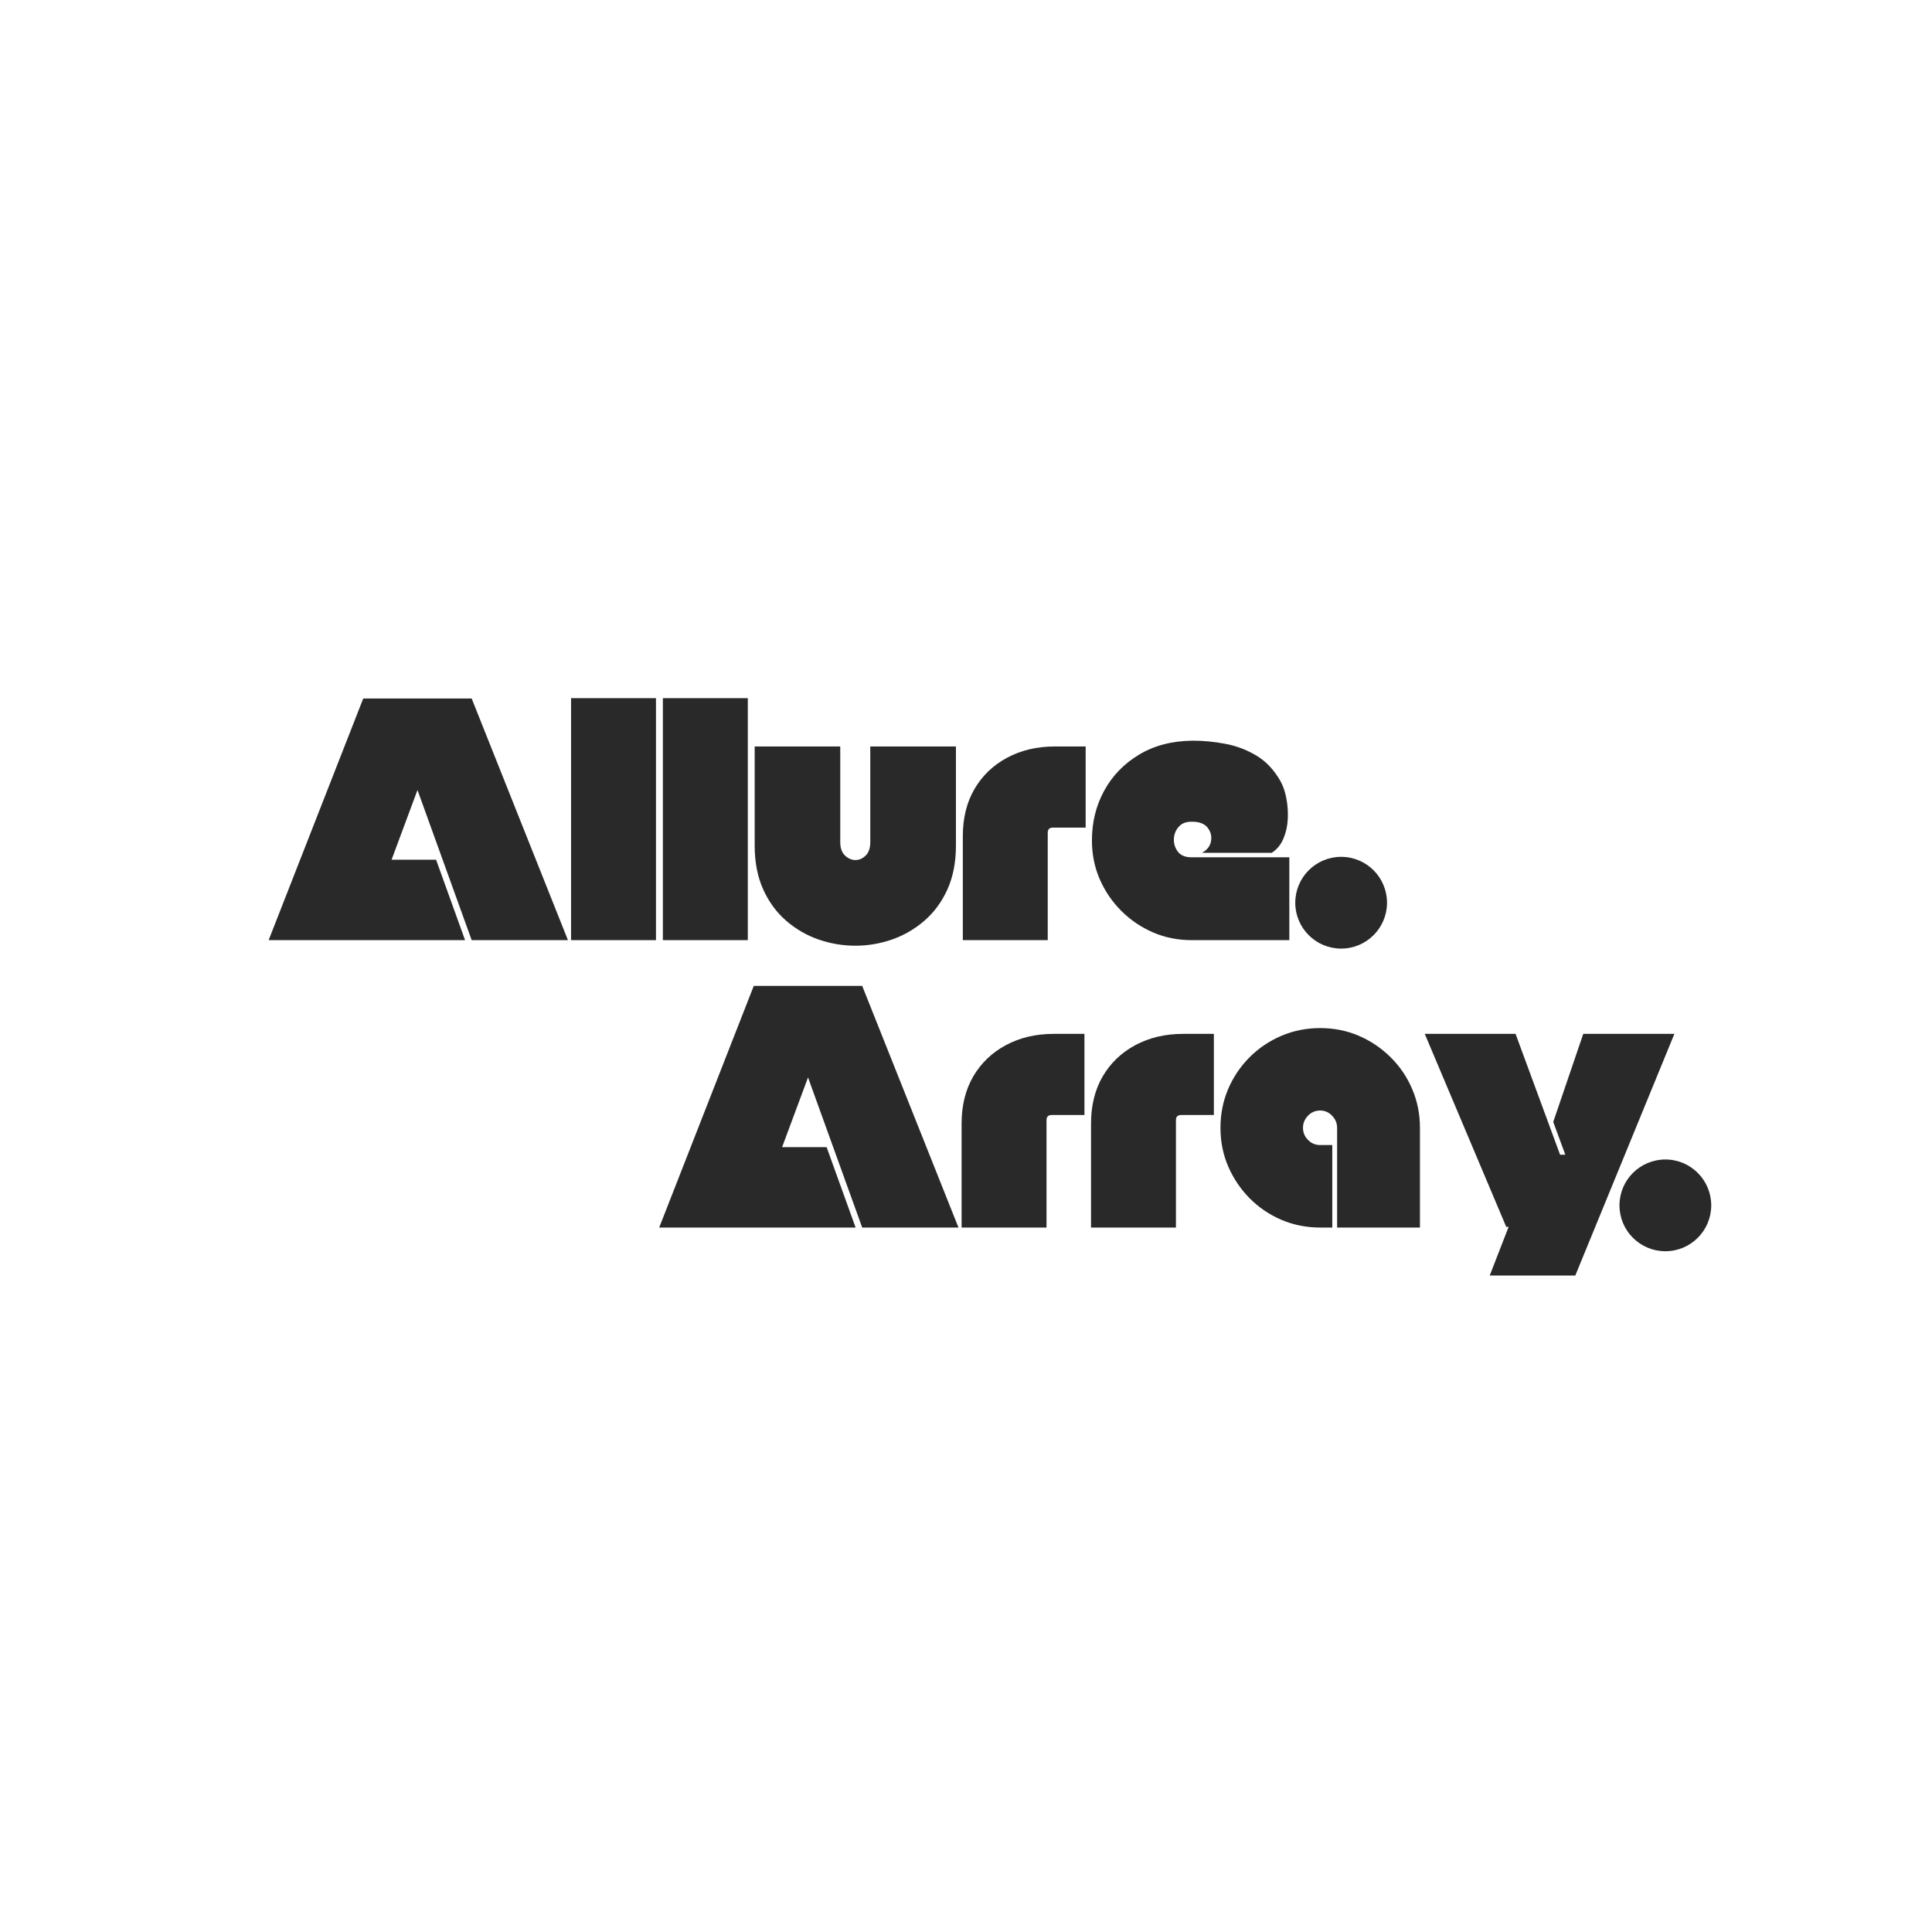
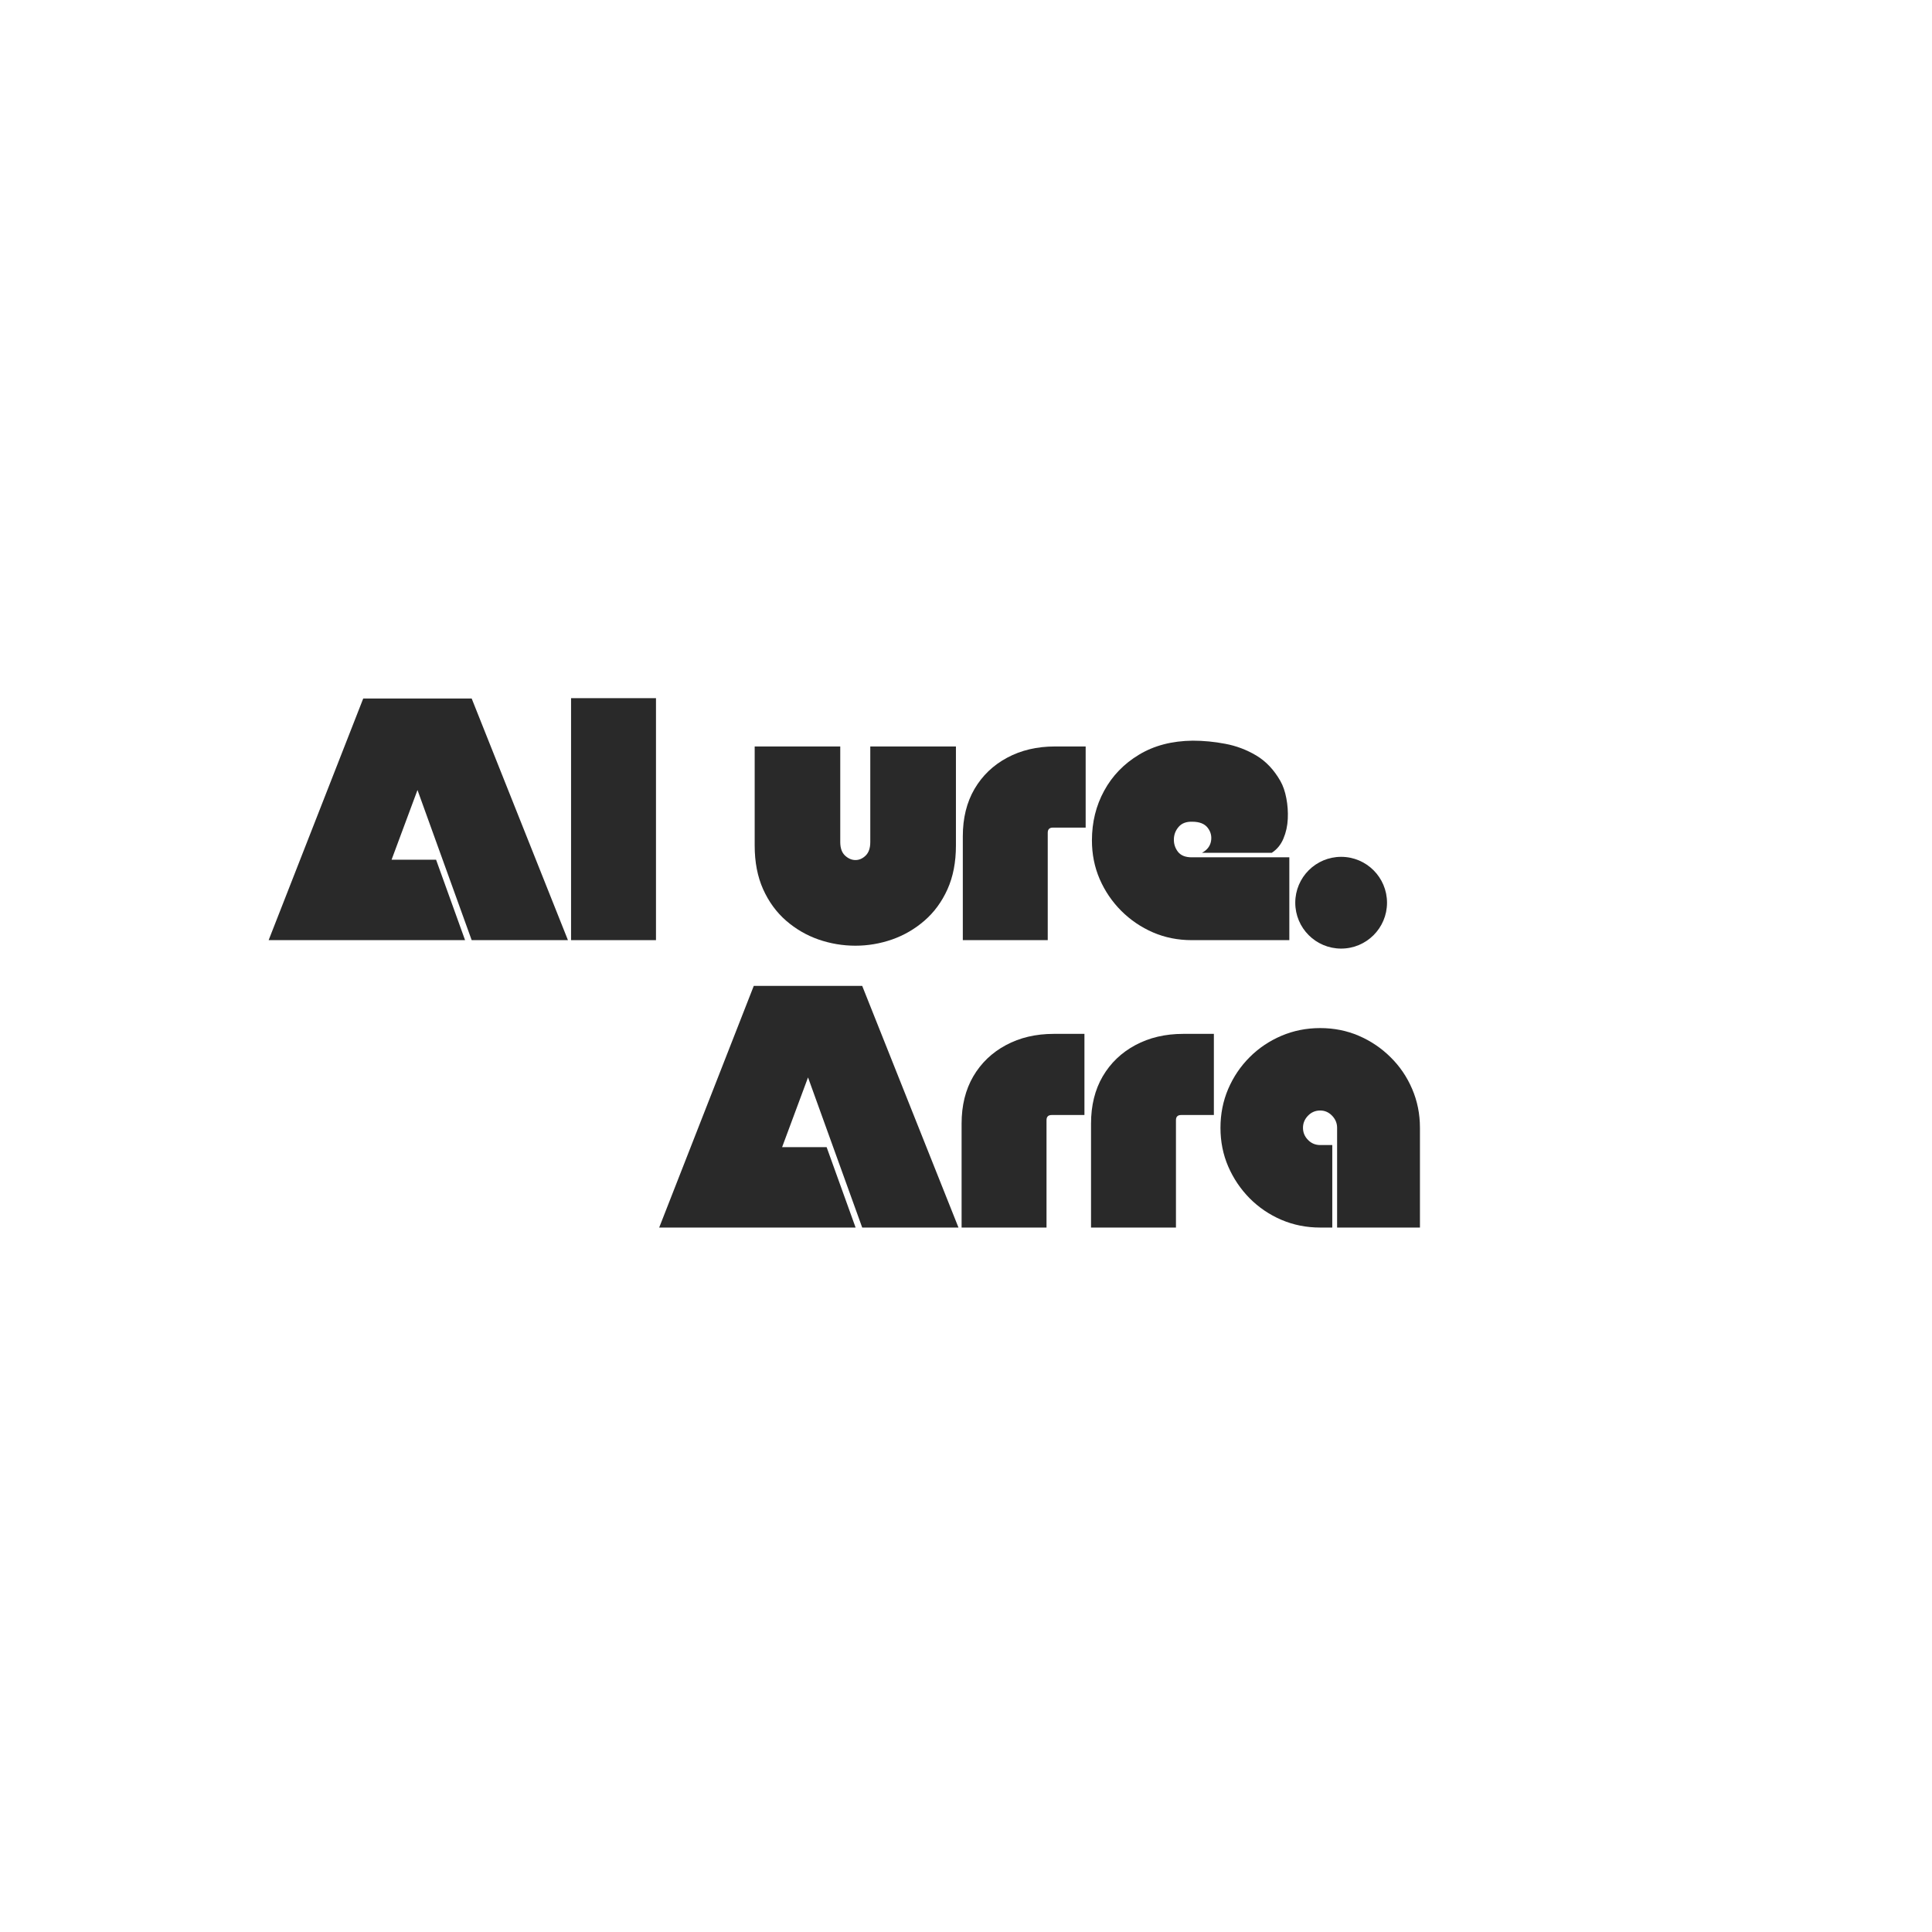
<svg xmlns="http://www.w3.org/2000/svg" version="1.0" preserveAspectRatio="xMidYMid meet" height="500" viewBox="0 0 375 375" zoomAndPan="magnify" width="500">
  <defs>
    <g />
    <clipPath id="62b116e309">
      <path clip-rule="nonzero" d="M 251.41 166.312 L 269.219 166.312 L 269.219 184.121 L 251.41 184.121 Z M 251.41 166.312" />
    </clipPath>
    <clipPath id="4a5c94231c">
      <path clip-rule="nonzero" d="M 260.316 166.312 C 255.398 166.312 251.41 170.301 251.41 175.219 C 251.41 180.137 255.398 184.121 260.316 184.121 C 265.23 184.121 269.219 180.137 269.219 175.219 C 269.219 170.301 265.23 166.312 260.316 166.312 Z M 260.316 166.312" />
    </clipPath>
    <clipPath id="7ec2610aa7">
      <path clip-rule="nonzero" d="M 314.34 225.055 L 332.148 225.055 L 332.148 242.863 L 314.34 242.863 Z M 314.34 225.055" />
    </clipPath>
    <clipPath id="8bac962dca">
      <path clip-rule="nonzero" d="M 323.246 225.055 C 318.328 225.055 314.34 229.043 314.34 233.961 C 314.34 238.879 318.328 242.863 323.246 242.863 C 328.16 242.863 332.148 238.879 332.148 233.961 C 332.148 229.043 328.16 225.055 323.246 225.055 Z M 323.246 225.055" />
    </clipPath>
  </defs>
  <g clip-path="url(#62b116e309)">
    <g clip-path="url(#4a5c94231c)">
      <path fill-rule="nonzero" fill-opacity="1" d="M 251.41 166.312 L 269.219 166.312 L 269.219 184.121 L 251.41 184.121 Z M 251.41 166.312" fill="#292929" />
    </g>
  </g>
  <g fill-opacity="1" fill="#292929">
    <g transform="translate(52.285, 182.482)">
      <g>
        <path d="M 39.266 -46.906 L 57.953 0 L 39.266 0 L 28.75 -29.141 L 23.719 -15.609 L 32.359 -15.609 L 37.984 0 L -0.141 0 L 18.219 -46.906 Z M 39.266 -46.906" />
      </g>
    </g>
  </g>
  <g fill-opacity="1" fill="#292929">
    <g transform="translate(110.17, 182.482)">
      <g>
        <path d="M 0.672 -46.969 L 17.156 -46.969 L 17.156 0 L 0.672 0 Z M 0.672 -46.969" />
      </g>
    </g>
  </g>
  <g fill-opacity="1" fill="#292929">
    <g transform="translate(127.991, 182.482)">
      <g>
-         <path d="M 0.672 -46.969 L 17.156 -46.969 L 17.156 0 L 0.672 0 Z M 0.672 -46.969" />
-       </g>
+         </g>
    </g>
  </g>
  <g fill-opacity="1" fill="#292929">
    <g transform="translate(145.812, 182.482)">
      <g>
        <path d="M 23.109 -37.594 L 39.734 -37.594 L 39.734 -18.359 C 39.734 -15.141 39.188 -12.312 38.094 -9.875 C 37 -7.445 35.508 -5.414 33.625 -3.781 C 31.75 -2.156 29.648 -0.938 27.328 -0.125 C 25.016 0.676 22.648 1.078 20.234 1.078 C 17.773 1.078 15.383 0.676 13.062 -0.125 C 10.738 -0.938 8.641 -2.156 6.766 -3.781 C 4.891 -5.414 3.406 -7.445 2.312 -9.875 C 1.219 -12.312 0.672 -15.141 0.672 -18.359 L 0.672 -37.594 L 17.281 -37.594 L 17.281 -19.031 C 17.281 -17.863 17.594 -16.988 18.219 -16.406 C 18.844 -15.832 19.516 -15.547 20.234 -15.547 C 20.953 -15.547 21.609 -15.832 22.203 -16.406 C 22.805 -16.988 23.109 -17.863 23.109 -19.031 Z M 23.109 -37.594" />
      </g>
    </g>
  </g>
  <g fill-opacity="1" fill="#292929">
    <g transform="translate(186.21, 182.482)">
      <g>
        <path d="M 24.516 -37.594 L 24.516 -21.844 L 18.156 -21.844 C 17.488 -21.844 17.156 -21.508 17.156 -20.844 L 17.156 0 L 0.672 0 L 0.672 -20.172 C 0.672 -23.691 1.426 -26.75 2.938 -29.344 C 4.457 -31.938 6.566 -33.957 9.266 -35.406 C 11.973 -36.863 15.07 -37.594 18.562 -37.594 Z M 24.516 -37.594" />
      </g>
    </g>
  </g>
  <g fill-opacity="1" fill="#292929">
    <g transform="translate(211.334, 182.482)">
      <g>
        <path d="M 21.969 -16.953 C 22.957 -17.484 23.539 -18.227 23.719 -19.188 C 23.895 -20.156 23.68 -21.031 23.078 -21.812 C 22.473 -22.594 21.477 -22.984 20.094 -22.984 C 18.938 -23.023 18.055 -22.695 17.453 -22 C 16.848 -21.312 16.535 -20.508 16.516 -19.594 C 16.492 -18.676 16.758 -17.859 17.312 -17.141 C 17.875 -16.43 18.758 -16.078 19.969 -16.078 L 38.922 -16.078 L 38.922 0 L 19.969 0 C 17.289 0 14.789 -0.5 12.469 -1.5 C 10.145 -2.508 8.086 -3.906 6.297 -5.688 C 4.516 -7.477 3.117 -9.535 2.109 -11.859 C 1.109 -14.18 0.609 -16.68 0.609 -19.359 C 0.609 -22.891 1.398 -26.102 2.984 -29 C 4.566 -31.906 6.82 -34.238 9.75 -36 C 12.676 -37.77 16.148 -38.676 20.172 -38.719 C 22.266 -38.719 24.375 -38.516 26.5 -38.109 C 28.625 -37.711 30.625 -36.957 32.5 -35.844 C 34.375 -34.727 35.938 -33.078 37.188 -30.891 C 37.719 -29.953 38.102 -28.832 38.344 -27.531 C 38.594 -26.238 38.688 -24.91 38.625 -23.547 C 38.562 -22.18 38.281 -20.906 37.781 -19.719 C 37.289 -18.539 36.535 -17.617 35.516 -16.953 Z M 21.969 -16.953" />
      </g>
    </g>
  </g>
  <g fill-opacity="1" fill="#292929">
    <g transform="translate(128.088, 238.268)">
      <g>
        <path d="M 39.266 -46.906 L 57.953 0 L 39.266 0 L 28.75 -29.141 L 23.719 -15.609 L 32.359 -15.609 L 37.984 0 L -0.141 0 L 18.219 -46.906 Z M 39.266 -46.906" />
      </g>
    </g>
  </g>
  <g fill-opacity="1" fill="#292929">
    <g transform="translate(185.973, 238.268)">
      <g>
        <path d="M 24.516 -37.594 L 24.516 -21.844 L 18.156 -21.844 C 17.488 -21.844 17.156 -21.508 17.156 -20.844 L 17.156 0 L 0.672 0 L 0.672 -20.172 C 0.672 -23.691 1.426 -26.75 2.938 -29.344 C 4.457 -31.938 6.566 -33.957 9.266 -35.406 C 11.973 -36.863 15.07 -37.594 18.562 -37.594 Z M 24.516 -37.594" />
      </g>
    </g>
  </g>
  <g fill-opacity="1" fill="#292929">
    <g transform="translate(211.096, 238.268)">
      <g>
        <path d="M 24.516 -37.594 L 24.516 -21.844 L 18.156 -21.844 C 17.488 -21.844 17.156 -21.508 17.156 -20.844 L 17.156 0 L 0.672 0 L 0.672 -20.172 C 0.672 -23.691 1.426 -26.75 2.938 -29.344 C 4.457 -31.938 6.566 -33.957 9.266 -35.406 C 11.973 -36.863 15.07 -37.594 18.562 -37.594 Z M 24.516 -37.594" />
      </g>
    </g>
  </g>
  <g fill-opacity="1" fill="#292929">
    <g transform="translate(236.22, 238.268)">
      <g>
        <path d="M 20.031 -38.719 C 22.707 -38.719 25.207 -38.219 27.531 -37.219 C 29.852 -36.219 31.906 -34.832 33.688 -33.062 C 35.477 -31.301 36.875 -29.25 37.875 -26.906 C 38.883 -24.562 39.391 -22.047 39.391 -19.359 L 39.391 0 L 23.312 0 L 23.312 -19.359 C 23.312 -20.254 22.988 -21.035 22.344 -21.703 C 21.695 -22.379 20.926 -22.719 20.031 -22.719 C 19.094 -22.719 18.301 -22.379 17.656 -21.703 C 17.008 -21.035 16.688 -20.254 16.688 -19.359 C 16.688 -18.461 17.008 -17.68 17.656 -17.016 C 18.301 -16.348 19.094 -16.016 20.031 -16.016 L 22.375 -16.016 L 22.375 0 L 20.031 0 C 17.352 0 14.844 -0.5 12.5 -1.5 C 10.156 -2.508 8.098 -3.906 6.328 -5.688 C 4.566 -7.477 3.18 -9.535 2.172 -11.859 C 1.172 -14.18 0.672 -16.68 0.672 -19.359 C 0.672 -22.047 1.172 -24.562 2.172 -26.906 C 3.18 -29.25 4.566 -31.301 6.328 -33.062 C 8.098 -34.832 10.156 -36.219 12.5 -37.219 C 14.844 -38.219 17.352 -38.719 20.031 -38.719 Z M 20.031 -38.719" />
      </g>
    </g>
  </g>
  <g fill-opacity="1" fill="#292929">
    <g transform="translate(276.216, 238.268)">
      <g>
-         <path d="M 29.547 9.312 L 12.938 9.312 L 16.609 -0.141 L 16.141 -0.141 L 0.328 -37.594 L 17.953 -37.594 L 26.594 -14.141 L 27.609 -14.141 L 25.266 -20.5 L 31.094 -37.594 L 48.781 -37.594 Z M 29.547 9.312" />
-       </g>
+         </g>
    </g>
  </g>
  <g clip-path="url(#7ec2610aa7)">
    <g clip-path="url(#8bac962dca)">
-       <path fill-rule="nonzero" fill-opacity="1" d="M 314.34 225.055 L 332.148 225.055 L 332.148 242.863 L 314.34 242.863 Z M 314.34 225.055" fill="#292929" />
-     </g>
+       </g>
  </g>
</svg>